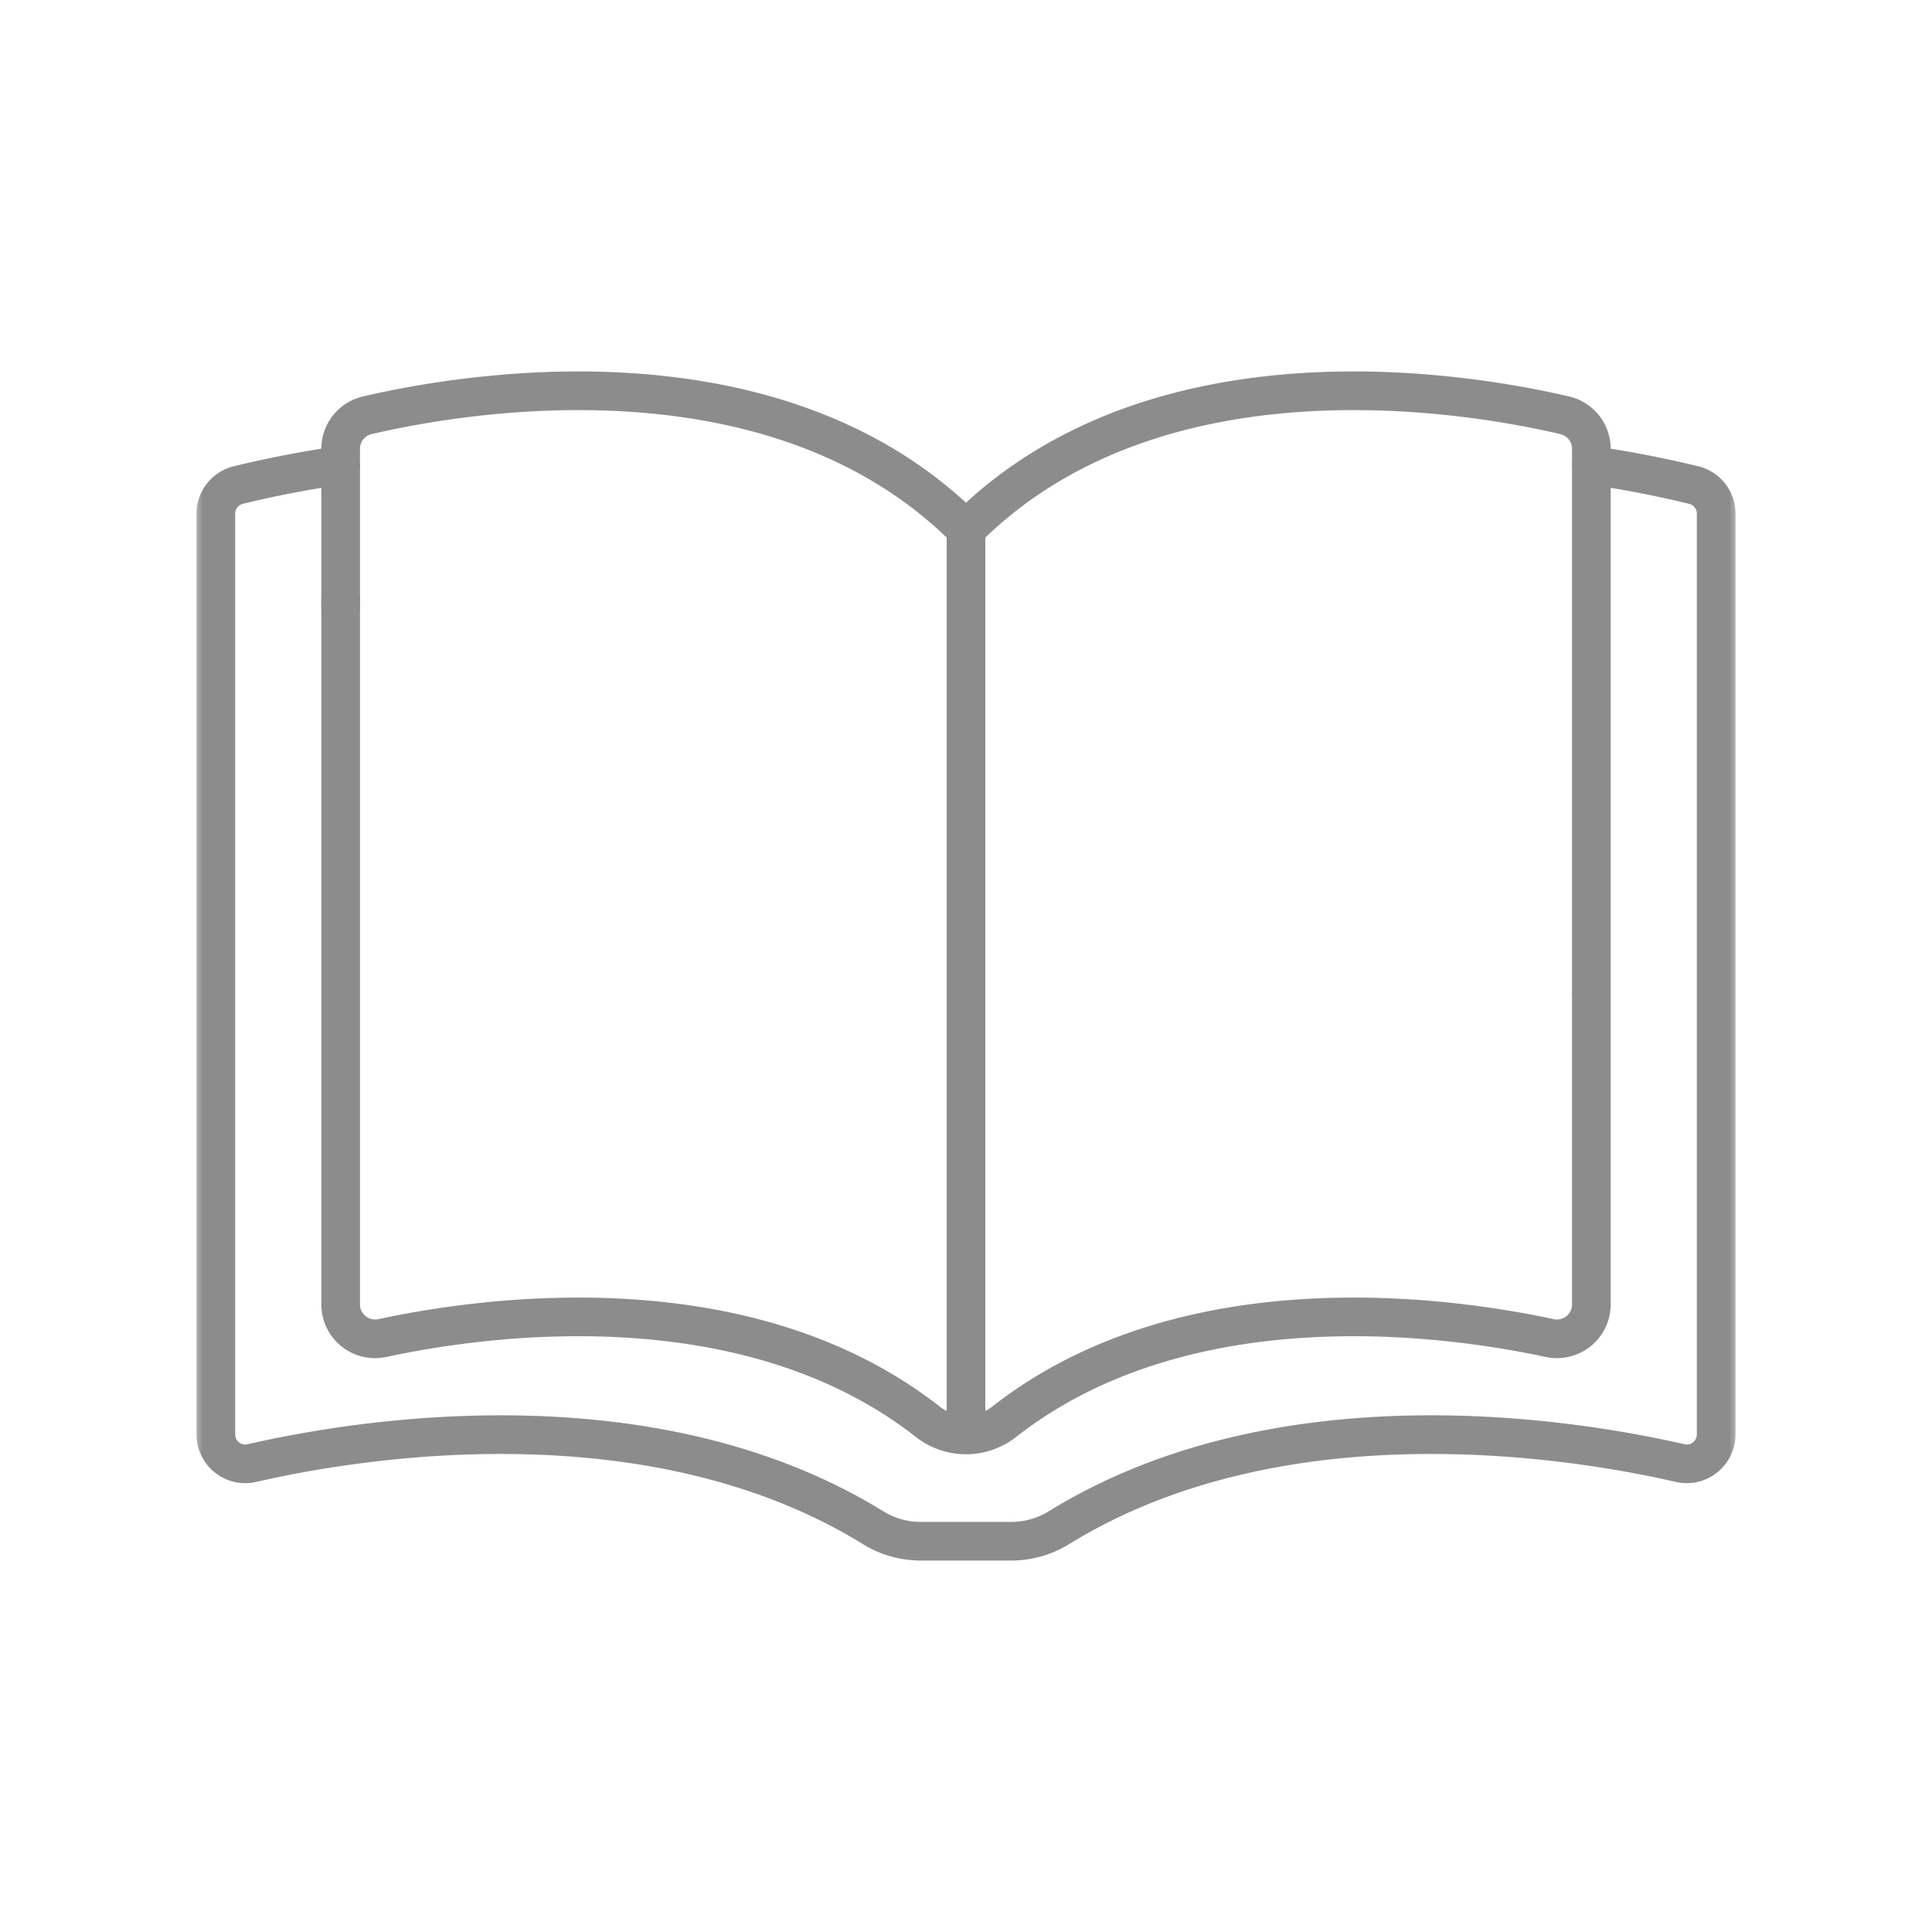
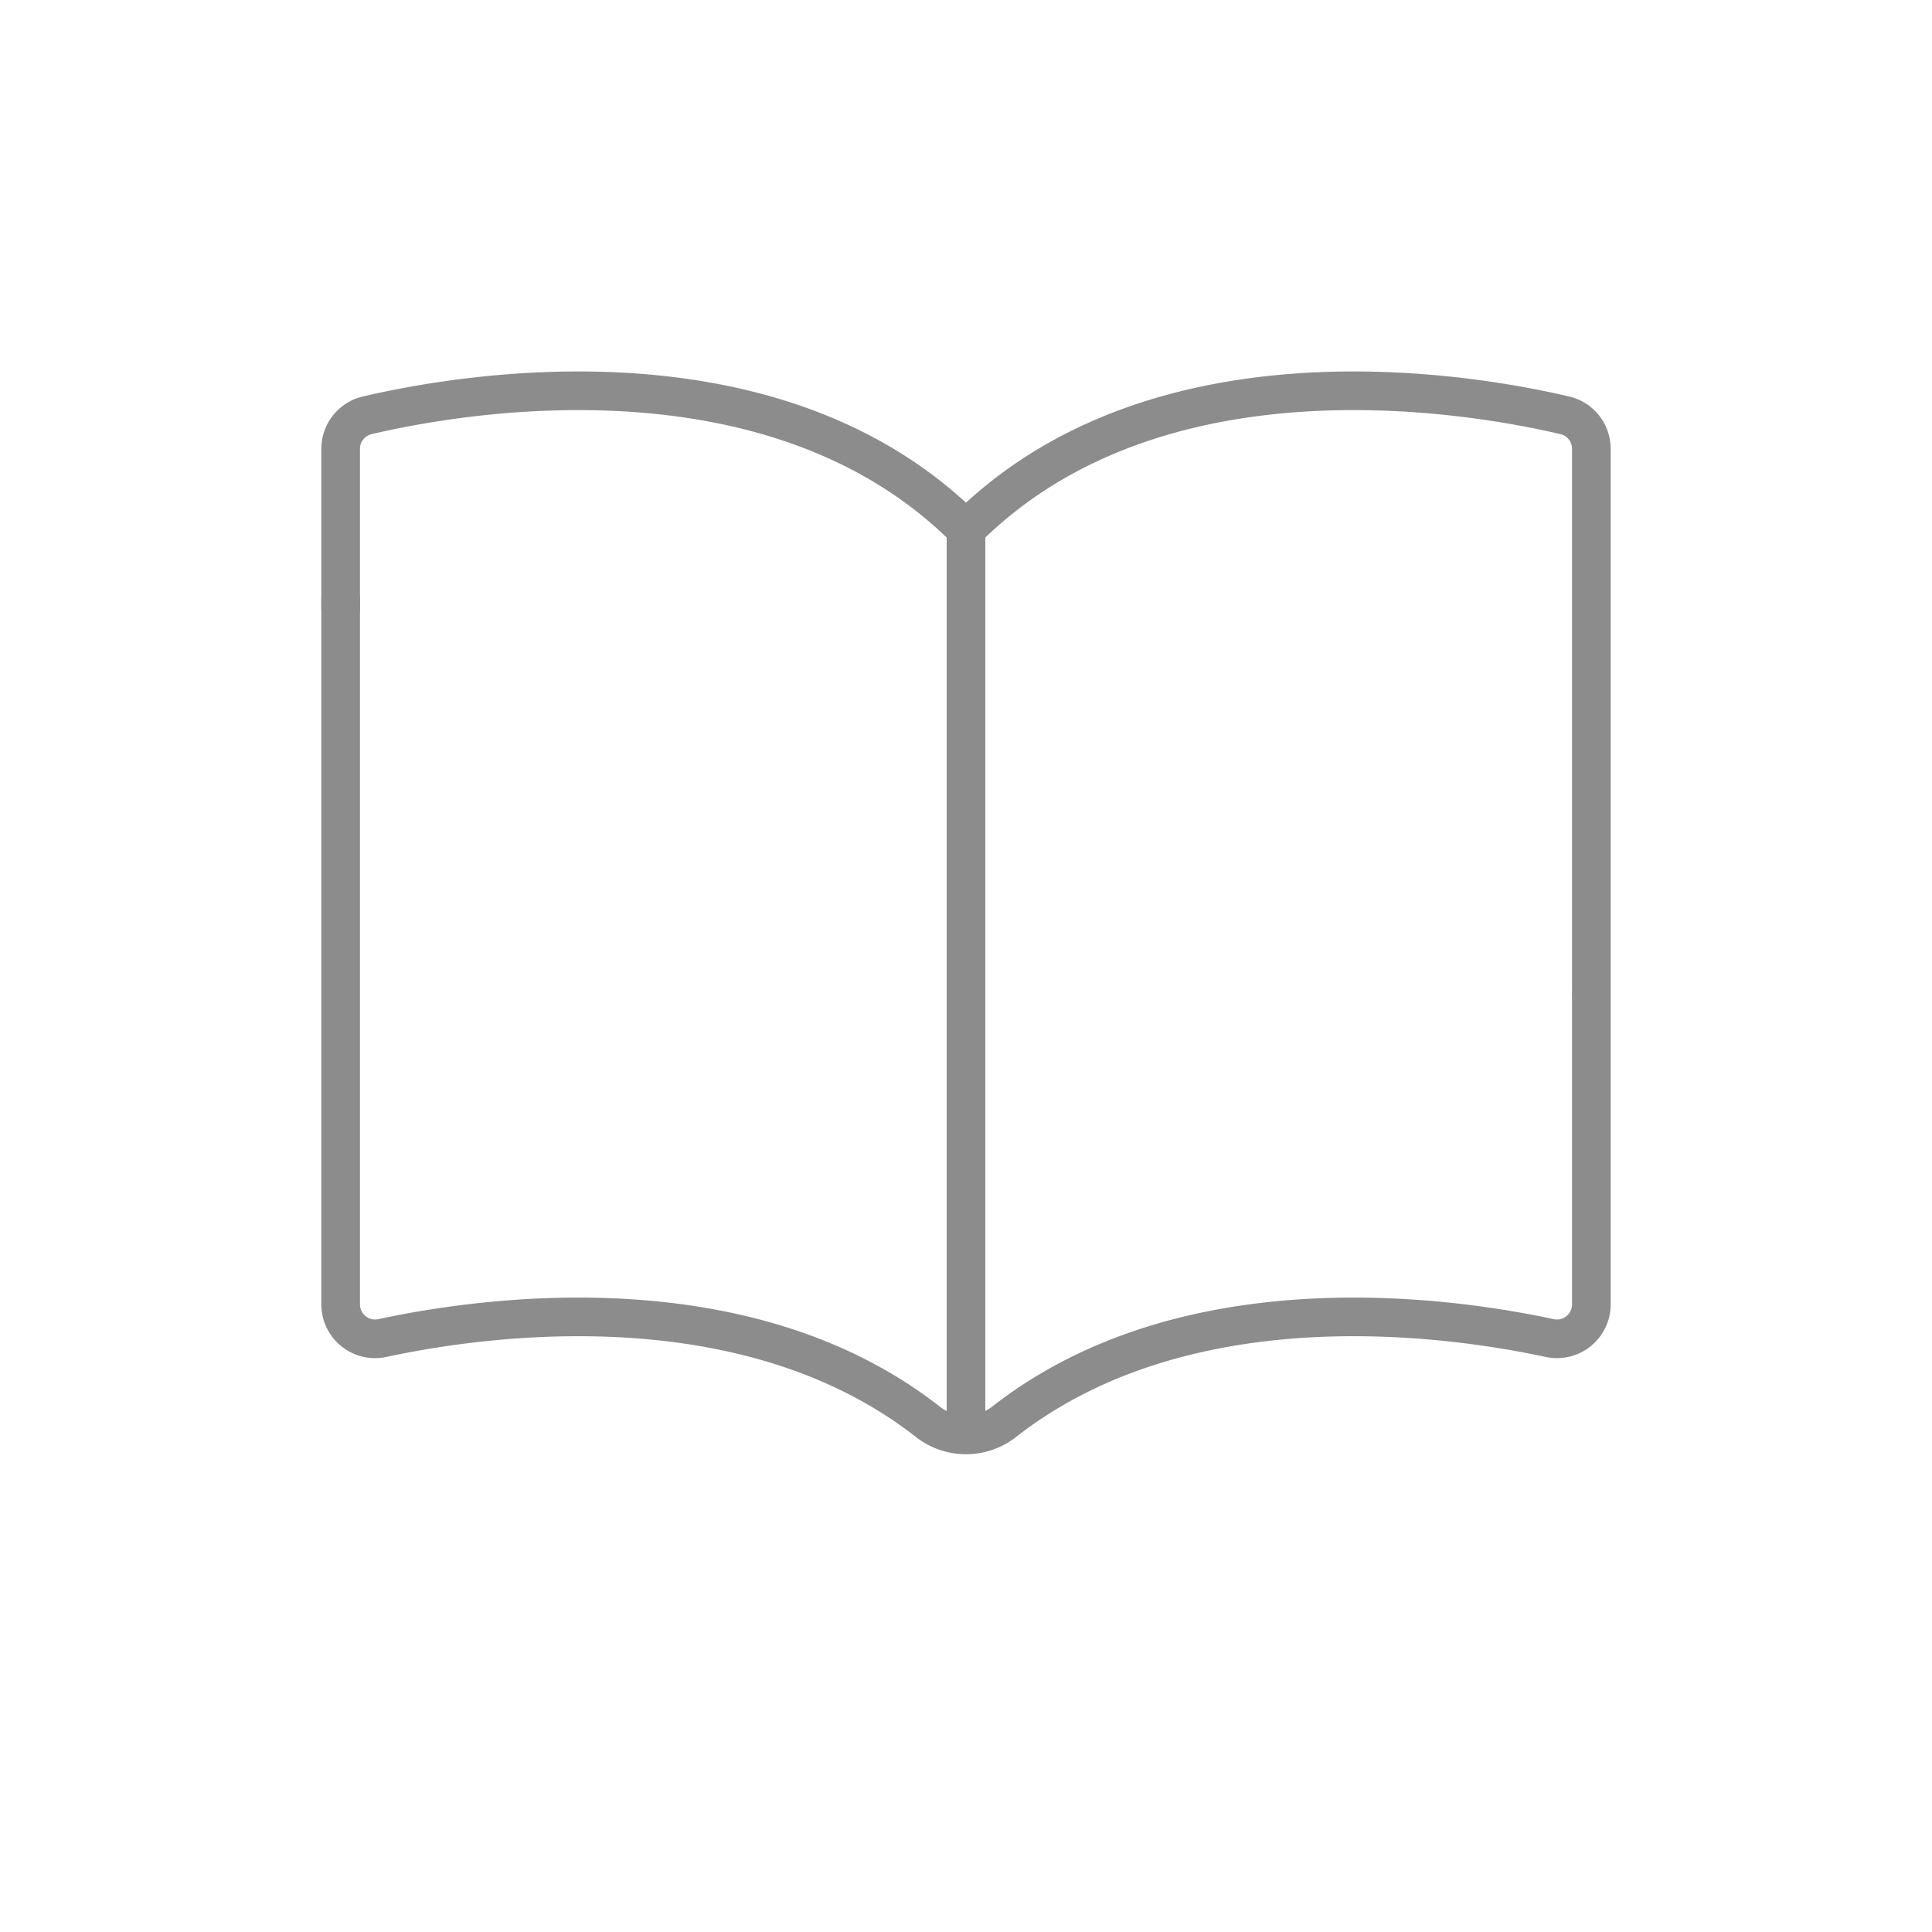
<svg xmlns="http://www.w3.org/2000/svg" width="100" height="100" fill="none">
  <mask id="a" style="mask-type:luminance" maskUnits="userSpaceOnUse" x="10" y="10" width="80" height="80">
    <path d="M10 10h80v80H10V10z" fill="#fff" />
  </mask>
  <g mask="url(#a)" stroke="#8C8C8C" stroke-width="2" stroke-miterlimit="10" stroke-linecap="round" stroke-linejoin="round">
    <path d="M82.368 51.327V23.232a1.78 1.78 0 00-1.37-1.734C76.2 20.371 59.916 17.488 50 27.404c-9.916-9.916-26.2-7.033-30.998-5.906a1.78 1.78 0 00-1.37 1.733v8.242" />
    <path d="M17.632 31v36.516a1.781 1.781 0 002.158 1.741c5.218-1.122 18.785-3.063 28.237 4.336a3.208 3.208 0 003.946 0c9.453-7.399 23.02-5.458 28.237-4.336a1.781 1.781 0 002.158-1.74V51.5M50 74.27V27.405" />
-     <path d="M17.632 24.083c-2.342.342-4.193.75-5.303 1.025a1.522 1.522 0 00-1.157 1.478v47.659c0 .978.909 1.704 1.862 1.485 5.25-1.208 20.548-3.82 32.166 3.349a4.675 4.675 0 002.455.694h4.69a4.68 4.68 0 002.456-.694c11.617-7.169 26.914-4.557 32.165-3.35a1.522 1.522 0 001.862-1.484V26.586c0-.7-.477-1.31-1.157-1.478a56.442 56.442 0 00-5.303-1.025" />
  </g>
</svg>